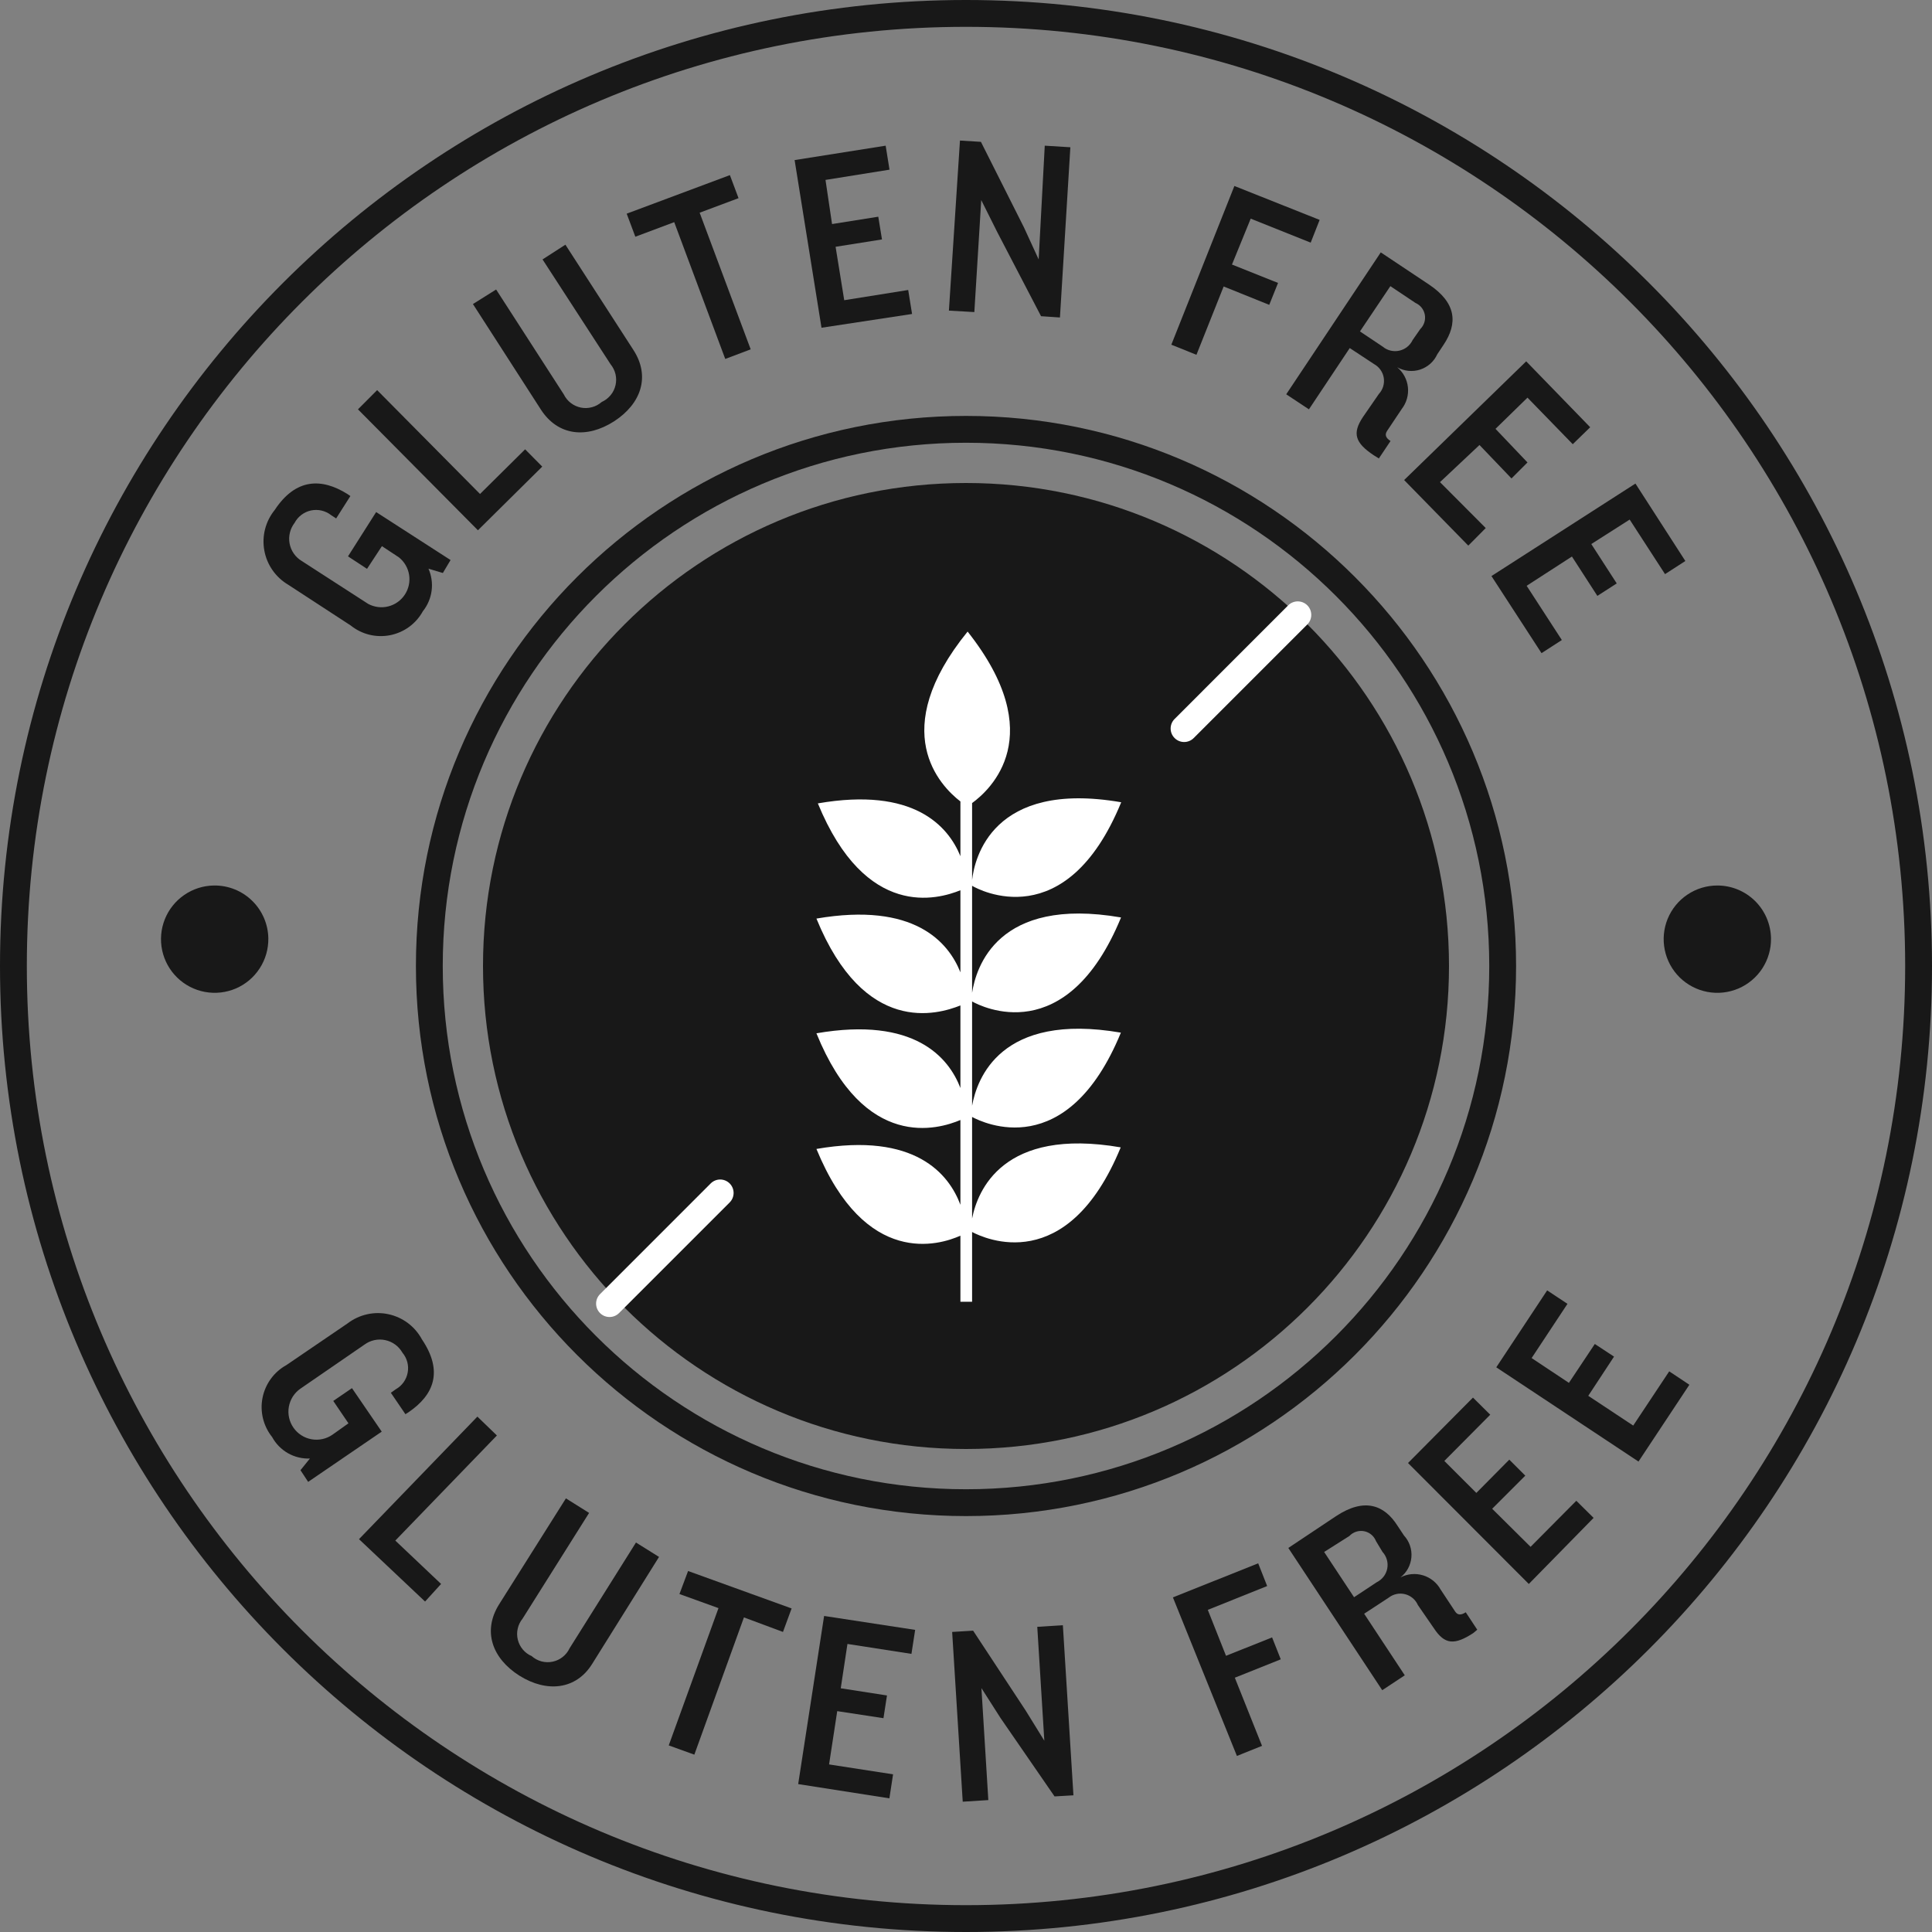
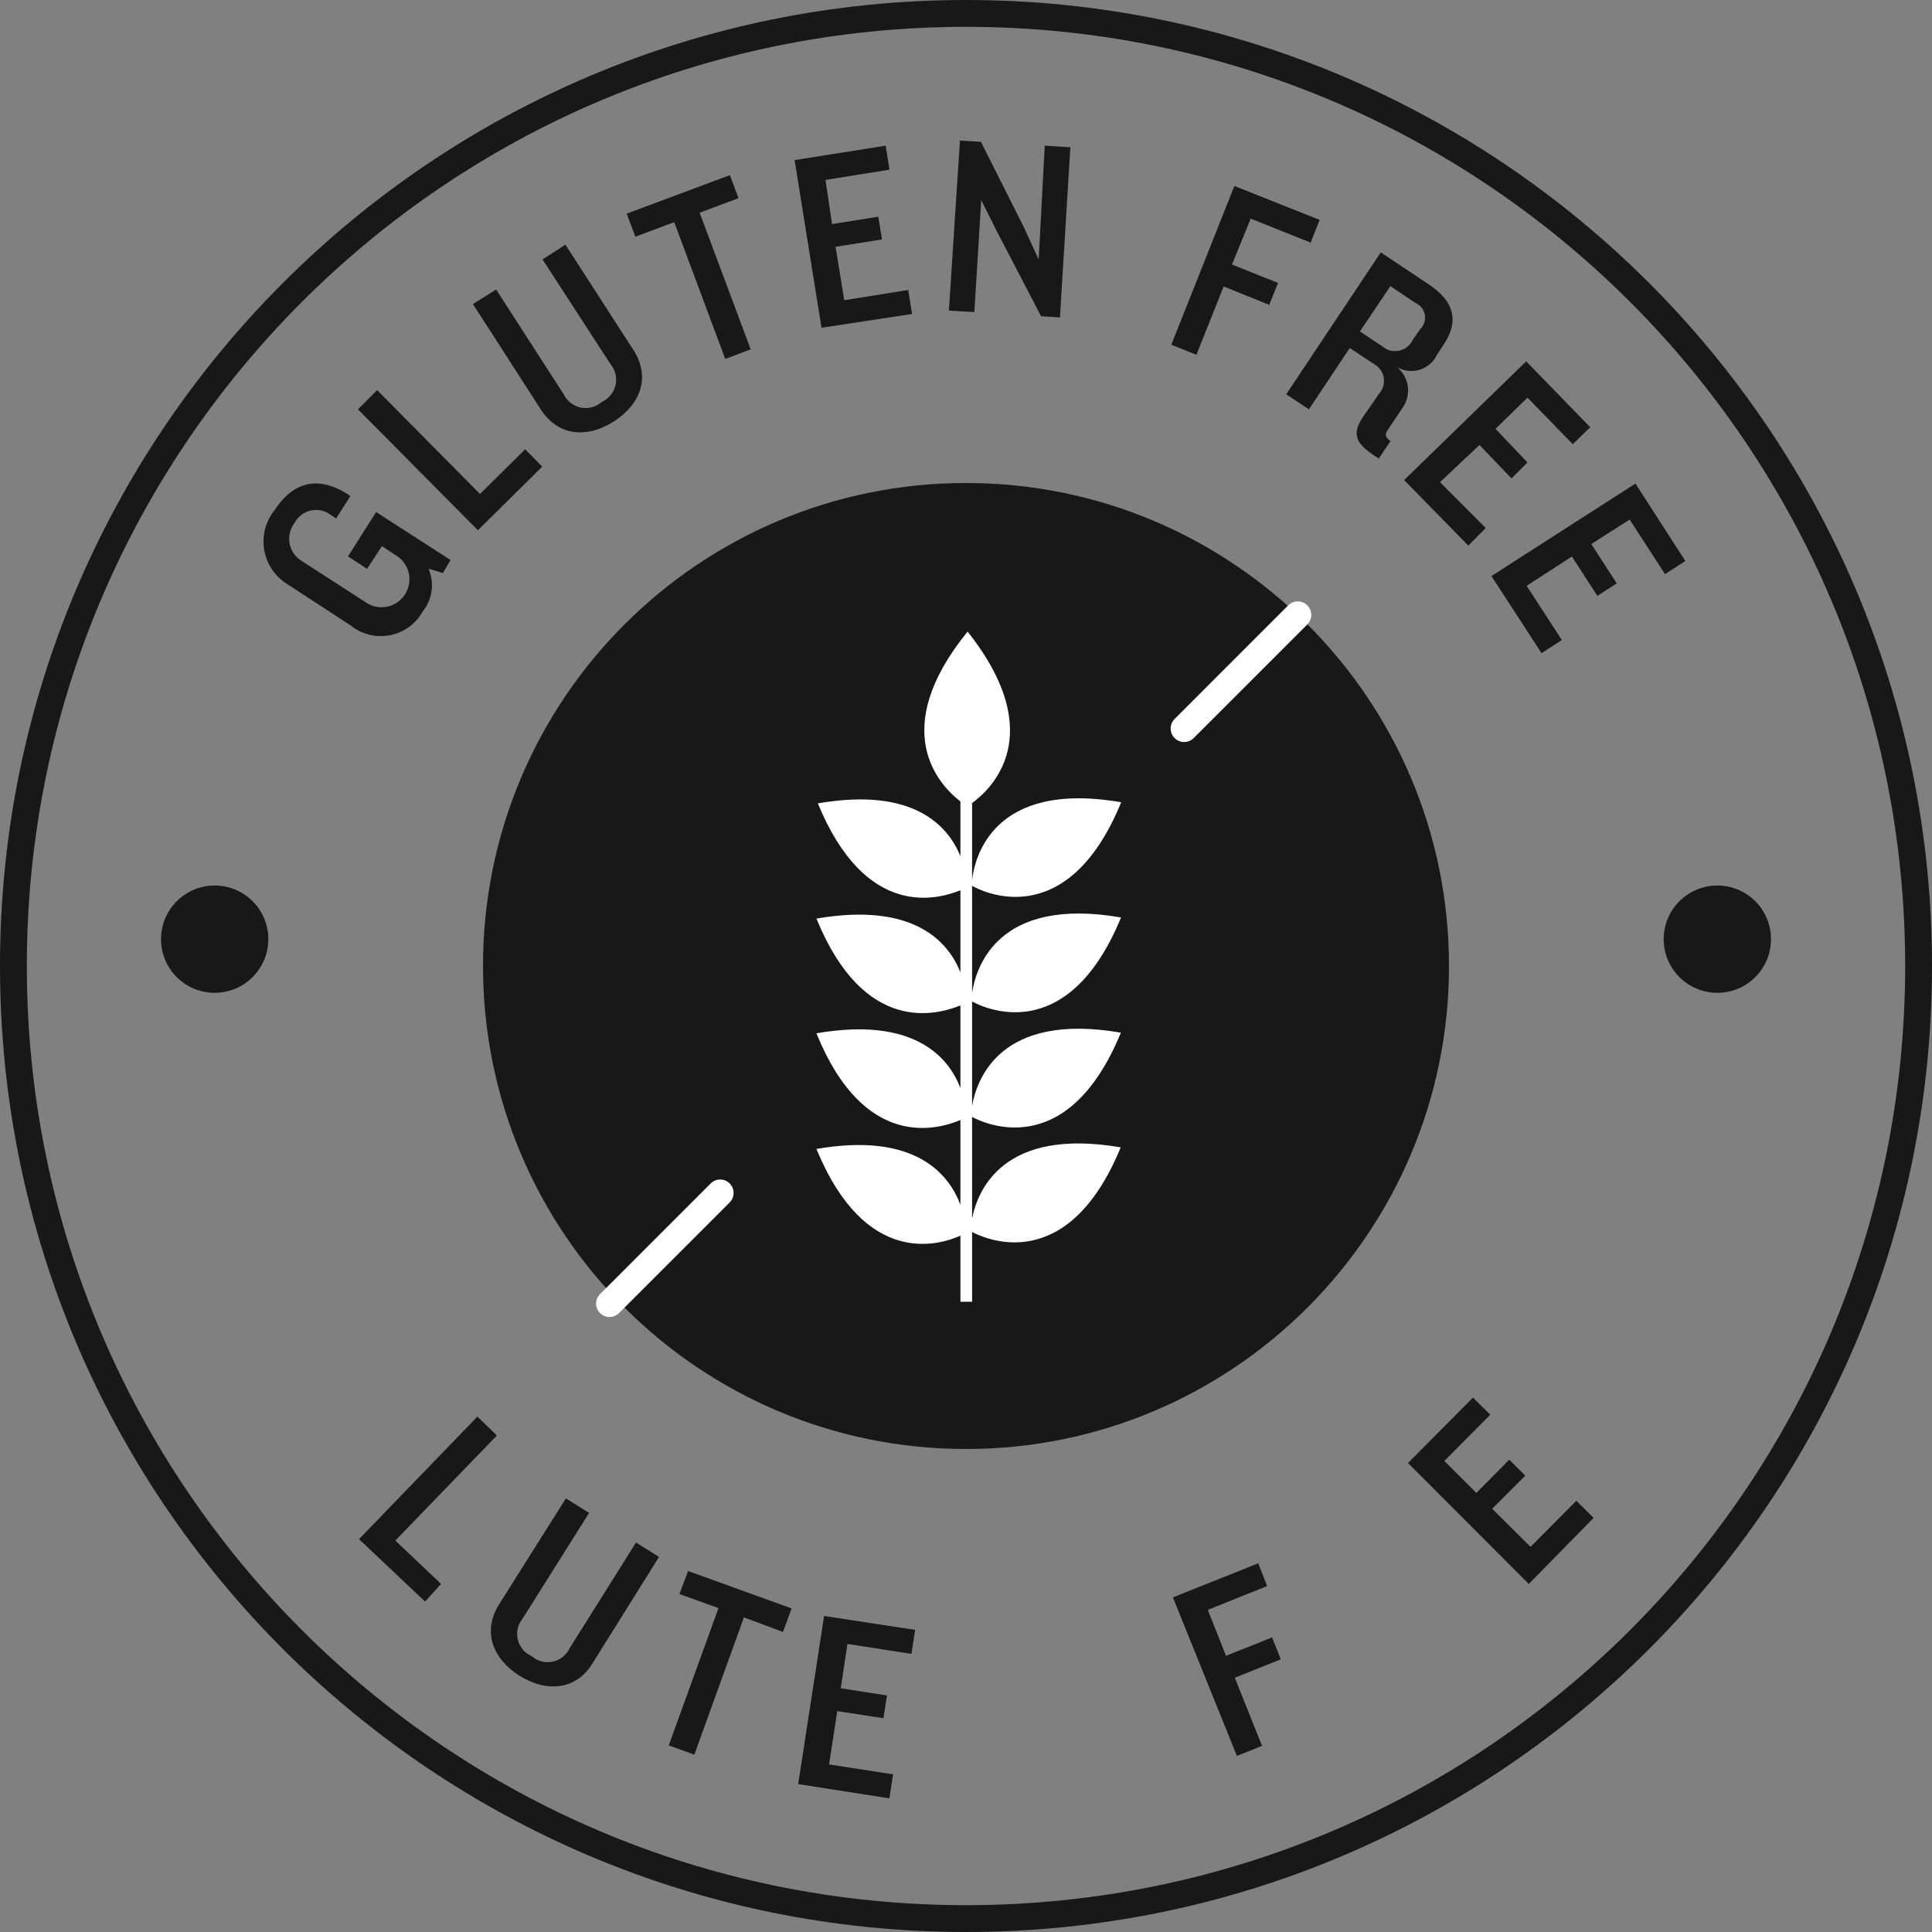
<svg xmlns="http://www.w3.org/2000/svg" width="72" height="72" viewBox="0 0 72 72" fill="none">
  <rect x="0" y="0" width="72" height="72" fill="#808080" stroke="none" />
  <path d="M71.5 36C71.5 55.606 55.606 71.5 36 71.5C16.394 71.5 0.5 55.606 0.5 36C0.5 16.394 16.394 0.5 36 0.5C55.606 0.5 71.5 16.394 71.5 36Z" stroke="#181818" />
  <path d="M16.504 21.354L15.968 21.193C16.081 21.451 16.122 21.736 16.085 22.015C16.048 22.295 15.935 22.559 15.759 22.779C15.633 23.008 15.459 23.207 15.248 23.361C15.037 23.515 14.795 23.621 14.538 23.672C14.282 23.722 14.018 23.716 13.764 23.654C13.51 23.591 13.274 23.474 13.07 23.31L10.739 21.79C10.508 21.653 10.308 21.468 10.155 21.248C10.001 21.027 9.897 20.776 9.85 20.512C9.802 20.248 9.812 19.976 9.879 19.716C9.946 19.456 10.069 19.214 10.238 19.005C11.025 17.813 11.991 17.813 12.945 18.409L13.058 18.486L12.527 19.321L12.337 19.196C12.232 19.114 12.111 19.057 11.982 19.027C11.853 18.997 11.718 18.997 11.589 19.024C11.459 19.052 11.337 19.108 11.232 19.188C11.126 19.268 11.039 19.371 10.977 19.488C10.894 19.596 10.834 19.721 10.803 19.853C10.771 19.986 10.767 20.124 10.793 20.258C10.818 20.392 10.872 20.519 10.95 20.631C11.028 20.743 11.129 20.837 11.246 20.907L13.72 22.505C13.95 22.629 14.217 22.662 14.47 22.599C14.723 22.535 14.943 22.379 15.086 22.161C15.23 21.944 15.287 21.68 15.246 21.423C15.205 21.165 15.069 20.932 14.865 20.77L14.233 20.353L13.678 21.199L12.969 20.734L14.018 19.083L16.791 20.871L16.504 21.354Z" fill="#181818" />
  <path d="M17.811 19.762L13.34 15.255L14.055 14.539L17.889 18.409L19.57 16.745L20.208 17.389L17.811 19.762Z" fill="#181818" />
  <path d="M22.884 15.702C21.87 16.352 20.797 16.25 20.159 15.266L17.625 11.331L18.489 10.789L21.012 14.7C21.073 14.825 21.162 14.934 21.273 15.019C21.384 15.104 21.512 15.162 21.649 15.19C21.785 15.217 21.927 15.212 22.061 15.175C22.196 15.139 22.32 15.072 22.425 14.98C22.552 14.923 22.665 14.837 22.754 14.729C22.844 14.621 22.907 14.494 22.938 14.358C22.97 14.222 22.97 14.08 22.938 13.944C22.905 13.808 22.842 13.681 22.753 13.573L20.219 9.668L21.071 9.119L23.605 13.042C24.243 14.026 23.897 15.046 22.884 15.702Z" fill="#181818" />
  <path d="M26.074 7.927L27.976 13.019L27.028 13.377L25.126 8.279L23.677 8.822L23.355 7.963L27.201 6.526L27.523 7.385L26.074 7.927Z" fill="#181818" />
  <path d="M30.615 12.214L29.613 5.966L33.006 5.429L33.149 6.323L30.764 6.705L31.008 8.35L32.731 8.076L32.869 8.923L31.14 9.197L31.462 11.188L33.846 10.807L33.99 11.701L30.615 12.214Z" fill="#181818" />
  <path d="M38.797 11.784L37.164 8.648L36.568 7.456L36.311 11.63L35.363 11.576L35.775 5.238L36.556 5.286L38.16 8.475L38.708 9.668L38.935 5.429L39.889 5.488L39.501 11.832L38.797 11.784Z" fill="#181818" />
  <path d="M46.61 8.148L45.912 9.859L47.629 10.544L47.301 11.361L45.602 10.676L44.588 13.222L43.652 12.846L46.002 6.931L49.179 8.195L48.846 9.042L46.61 8.148Z" fill="#181818" />
  <path d="M51.195 16.966C50.497 16.501 50.39 16.149 50.789 15.547L51.386 14.682C51.46 14.603 51.515 14.507 51.547 14.403C51.578 14.299 51.586 14.189 51.569 14.081C51.552 13.974 51.51 13.871 51.447 13.783C51.385 13.694 51.302 13.62 51.207 13.568L50.301 12.971L48.78 15.255L47.934 14.694L51.457 9.406L53.246 10.598C54.289 11.29 54.325 12.059 53.8 12.846L53.562 13.204C53.501 13.338 53.413 13.458 53.303 13.556C53.193 13.654 53.063 13.728 52.923 13.774C52.783 13.819 52.635 13.835 52.488 13.82C52.341 13.805 52.2 13.76 52.071 13.687C52.295 13.874 52.438 14.141 52.469 14.431C52.5 14.721 52.417 15.012 52.238 15.243L51.696 16.054C51.6 16.197 51.636 16.316 51.821 16.435L51.386 17.085L51.195 16.966ZM52.93 12.262C53 12.193 53.051 12.109 53.081 12.016C53.11 11.923 53.116 11.824 53.099 11.728C53.081 11.632 53.04 11.542 52.98 11.466C52.919 11.389 52.84 11.329 52.751 11.29L51.815 10.664L50.682 12.351L51.529 12.918C51.613 12.988 51.713 13.039 51.82 13.065C51.927 13.091 52.039 13.093 52.146 13.069C52.254 13.045 52.355 12.998 52.441 12.929C52.527 12.86 52.597 12.773 52.644 12.673L52.93 12.262Z" fill="#181818" />
  <path d="M52.328 17.89L56.877 13.466L59.262 15.922L58.612 16.554L56.925 14.819L55.733 15.982L56.925 17.234L56.329 17.83L55.136 16.584L53.664 17.968L55.369 19.679L54.719 20.334L52.328 17.89Z" fill="#181818" />
  <path d="M55.582 21.468L60.948 18.021L62.808 20.907L62.051 21.396L60.733 19.363L59.303 20.275L60.251 21.742L59.529 22.207L58.581 20.74L56.894 21.831L58.205 23.852L57.448 24.341L55.582 21.468Z" fill="#181818" />
-   <path d="M11.198 54.79L11.549 54.355C11.264 54.366 10.98 54.298 10.732 54.157C10.483 54.015 10.279 53.807 10.142 53.556C9.98 53.353 9.863 53.116 9.801 52.863C9.739 52.61 9.733 52.347 9.784 52.091C9.835 51.836 9.94 51.594 10.094 51.384C10.247 51.173 10.445 50.999 10.673 50.873L12.957 49.317C13.17 49.154 13.417 49.039 13.68 48.98C13.942 48.921 14.214 48.92 14.477 48.977C14.74 49.034 14.988 49.147 15.203 49.308C15.418 49.47 15.595 49.676 15.723 49.913C16.528 51.106 16.17 51.988 15.222 52.632L15.109 52.703L14.566 51.905L14.751 51.773C14.867 51.708 14.966 51.618 15.043 51.51C15.119 51.402 15.171 51.279 15.194 51.148C15.218 51.018 15.212 50.884 15.178 50.756C15.143 50.628 15.081 50.509 14.996 50.408C14.928 50.289 14.836 50.187 14.726 50.106C14.616 50.026 14.489 49.97 14.356 49.942C14.223 49.913 14.085 49.914 13.951 49.943C13.818 49.972 13.692 50.029 13.582 50.11L11.198 51.75C11.085 51.828 10.989 51.928 10.914 52.043C10.84 52.159 10.79 52.288 10.765 52.423C10.716 52.695 10.777 52.977 10.935 53.204C11.093 53.432 11.335 53.588 11.608 53.637C11.881 53.686 12.162 53.625 12.39 53.467L12.986 53.043L12.42 52.209L13.117 51.732L14.226 53.353L11.484 55.225L11.198 54.79Z" fill="#181818" />
  <path d="M13.379 57.36L17.791 52.793L18.518 53.496L14.732 57.413L16.438 59.029L15.841 59.685L13.379 57.36Z" fill="#181818" />
  <path d="M19.355 62.446C18.341 61.802 17.977 60.788 18.598 59.792L21.09 55.84L21.954 56.382L19.474 60.323C19.386 60.431 19.324 60.558 19.294 60.693C19.263 60.829 19.264 60.97 19.297 61.105C19.33 61.24 19.394 61.366 19.483 61.472C19.573 61.579 19.686 61.663 19.814 61.718C19.919 61.811 20.044 61.879 20.179 61.915C20.314 61.951 20.456 61.955 20.594 61.926C20.731 61.898 20.86 61.838 20.969 61.751C21.079 61.664 21.168 61.553 21.227 61.426L23.701 57.485L24.56 58.022L22.067 62.011C21.471 62.97 20.38 63.09 19.355 62.446Z" fill="#181818" />
  <path d="M27.724 60.276L25.876 65.391L24.922 65.046L26.776 59.93L25.321 59.405L25.643 58.547L29.501 59.942L29.179 60.818L27.724 60.276Z" fill="#181818" />
  <path d="M29.746 66.488L30.712 60.222L34.105 60.741L33.967 61.635L31.582 61.265L31.332 62.917L33.055 63.185L32.924 64.032L31.201 63.769L30.897 65.755L33.282 66.124L33.145 67.019L29.746 66.488Z" fill="#181818" />
-   <path d="M39.3 66.947L37.291 64.032L36.575 62.911L36.832 67.084L35.878 67.144L35.484 60.818L36.265 60.77L38.227 63.752L38.919 64.872L38.656 60.627L39.61 60.568L40.004 66.906L39.3 66.947Z" fill="#181818" />
  <path d="M45.011 59.995L45.69 61.707L47.407 61.021L47.73 61.838L46.018 62.523L47.032 65.063L46.096 65.439L43.711 59.53L46.889 58.26L47.223 59.107L45.011 59.995Z" fill="#181818" />
-   <path d="M54.904 60.86C54.2 61.319 53.837 61.289 53.437 60.681L52.841 59.817C52.798 59.717 52.732 59.628 52.649 59.558C52.566 59.488 52.469 59.437 52.363 59.411C52.258 59.384 52.148 59.382 52.041 59.405C51.935 59.428 51.835 59.475 51.75 59.542L50.838 60.139L52.352 62.434L51.512 62.989L48.012 57.688L49.8 56.496C50.844 55.81 51.589 56.078 52.084 56.865L52.322 57.223C52.422 57.332 52.498 57.46 52.545 57.599C52.593 57.738 52.611 57.886 52.599 58.033C52.586 58.179 52.544 58.322 52.474 58.452C52.404 58.581 52.307 58.695 52.191 58.785C52.451 58.651 52.752 58.623 53.032 58.708C53.311 58.792 53.547 58.983 53.688 59.238L54.224 60.049C54.314 60.192 54.439 60.204 54.624 60.085L55.053 60.735L54.904 60.86ZM51.279 57.432C51.242 57.338 51.182 57.255 51.105 57.191C51.028 57.126 50.935 57.083 50.837 57.064C50.738 57.045 50.636 57.051 50.54 57.082C50.444 57.113 50.358 57.167 50.289 57.241L49.347 57.837L50.462 59.524L51.309 58.964C51.409 58.915 51.496 58.844 51.564 58.755C51.632 58.667 51.678 58.564 51.699 58.454C51.72 58.345 51.715 58.232 51.684 58.125C51.654 58.018 51.599 57.919 51.523 57.837L51.279 57.432Z" fill="#181818" />
  <path d="M56.974 59.03L52.473 54.522L54.893 52.084L55.537 52.722L53.826 54.445L55.019 55.637L56.247 54.397L56.843 54.993L55.609 56.227L57.04 57.646L58.745 55.929L59.389 56.567L56.974 59.03Z" fill="#181818" />
-   <path d="M61.062 54.468L55.762 50.956L57.658 48.089L58.415 48.59L57.079 50.611L58.469 51.535L59.434 50.086L60.15 50.557L59.19 52.018L60.865 53.127L62.207 51.106L62.958 51.606L61.062 54.468Z" fill="#181818" />
  <path d="M53.5 36C53.5 45.665 45.665 53.5 36 53.5C26.335 53.5 18.5 45.665 18.5 36C18.5 26.335 26.335 18.5 36 18.5C45.665 18.5 53.5 26.335 53.5 36Z" fill="#181818" stroke="#181818" />
-   <path d="M36 56C47.046 56 56 47.046 56 36C56 24.954 47.046 16 36 16C24.954 16 16 24.954 16 36C16 47.046 24.954 56 36 56Z" stroke="#181818" stroke-miterlimit="10" />
  <path d="M66 34.971C66.006 35.367 65.893 35.757 65.677 36.09C65.461 36.422 65.15 36.683 64.786 36.839C64.421 36.995 64.018 37.039 63.628 36.965C63.238 36.891 62.879 36.703 62.596 36.425C62.314 36.146 62.12 35.79 62.041 35.401C61.961 35.012 61.999 34.609 62.149 34.241C62.3 33.874 62.556 33.56 62.886 33.339C63.215 33.118 63.603 33 64 33C64.525 33 65.029 33.206 65.404 33.575C65.778 33.944 65.992 34.445 66 34.971V34.971Z" fill="#181818" />
  <path d="M10 34.971C10.005 35.367 9.894 35.755 9.678 36.087C9.463 36.42 9.154 36.681 8.791 36.837C8.427 36.993 8.025 37.038 7.636 36.966C7.247 36.894 6.887 36.708 6.604 36.432C6.321 36.156 6.125 35.801 6.043 35.414C5.961 35.027 5.996 34.624 6.143 34.257C6.29 33.889 6.543 33.574 6.87 33.35C7.196 33.126 7.582 33.004 7.978 33C8.507 32.994 9.017 33.198 9.396 33.568C9.775 33.937 9.992 34.442 10 34.971V34.971Z" fill="#181818" />
  <path d="M41.778 34.191C37.151 33.392 36.37 36.075 36.227 36.999V33.011C36.465 33.154 39.727 34.912 41.784 29.898C36.966 29.064 36.316 32.009 36.227 32.796V29.928C36.907 29.433 39.125 27.412 36.06 23.537C33.043 27.251 35.041 29.29 35.792 29.868V31.907C35.333 30.781 34.051 29.32 30.479 29.94C32.268 34.292 34.951 33.517 35.792 33.177V36.236C35.345 35.109 34.069 33.607 30.426 34.233C32.215 38.615 34.939 37.81 35.792 37.47V40.547C35.357 39.414 34.087 37.876 30.426 38.508C32.215 42.92 34.975 42.085 35.792 41.739V44.899C35.368 43.766 34.116 42.18 30.426 42.818C32.256 47.266 35.017 46.396 35.792 46.05V48.512H36.227V45.913C36.68 46.151 39.775 47.6 41.766 42.759C37.372 42.002 36.43 44.374 36.227 45.412V41.626C36.627 41.84 39.763 43.367 41.772 38.484C37.276 37.709 36.406 40.213 36.227 41.209V37.321C36.555 37.506 39.745 39.134 41.778 34.191Z" fill="white" />
  <path d="M26.485 44.104L22.362 48.228C22.166 48.423 22.166 48.74 22.362 48.935C22.557 49.13 22.874 49.13 23.069 48.935L27.193 44.811C27.388 44.616 27.388 44.299 27.193 44.104C26.997 43.908 26.681 43.908 26.485 44.104Z" fill="white" />
  <path d="M48.008 22.559L43.774 26.794C43.577 26.99 43.577 27.309 43.774 27.505C43.97 27.702 44.289 27.702 44.486 27.505L48.72 23.271C48.916 23.075 48.916 22.756 48.72 22.559C48.523 22.363 48.205 22.363 48.008 22.559Z" fill="white" />
</svg>